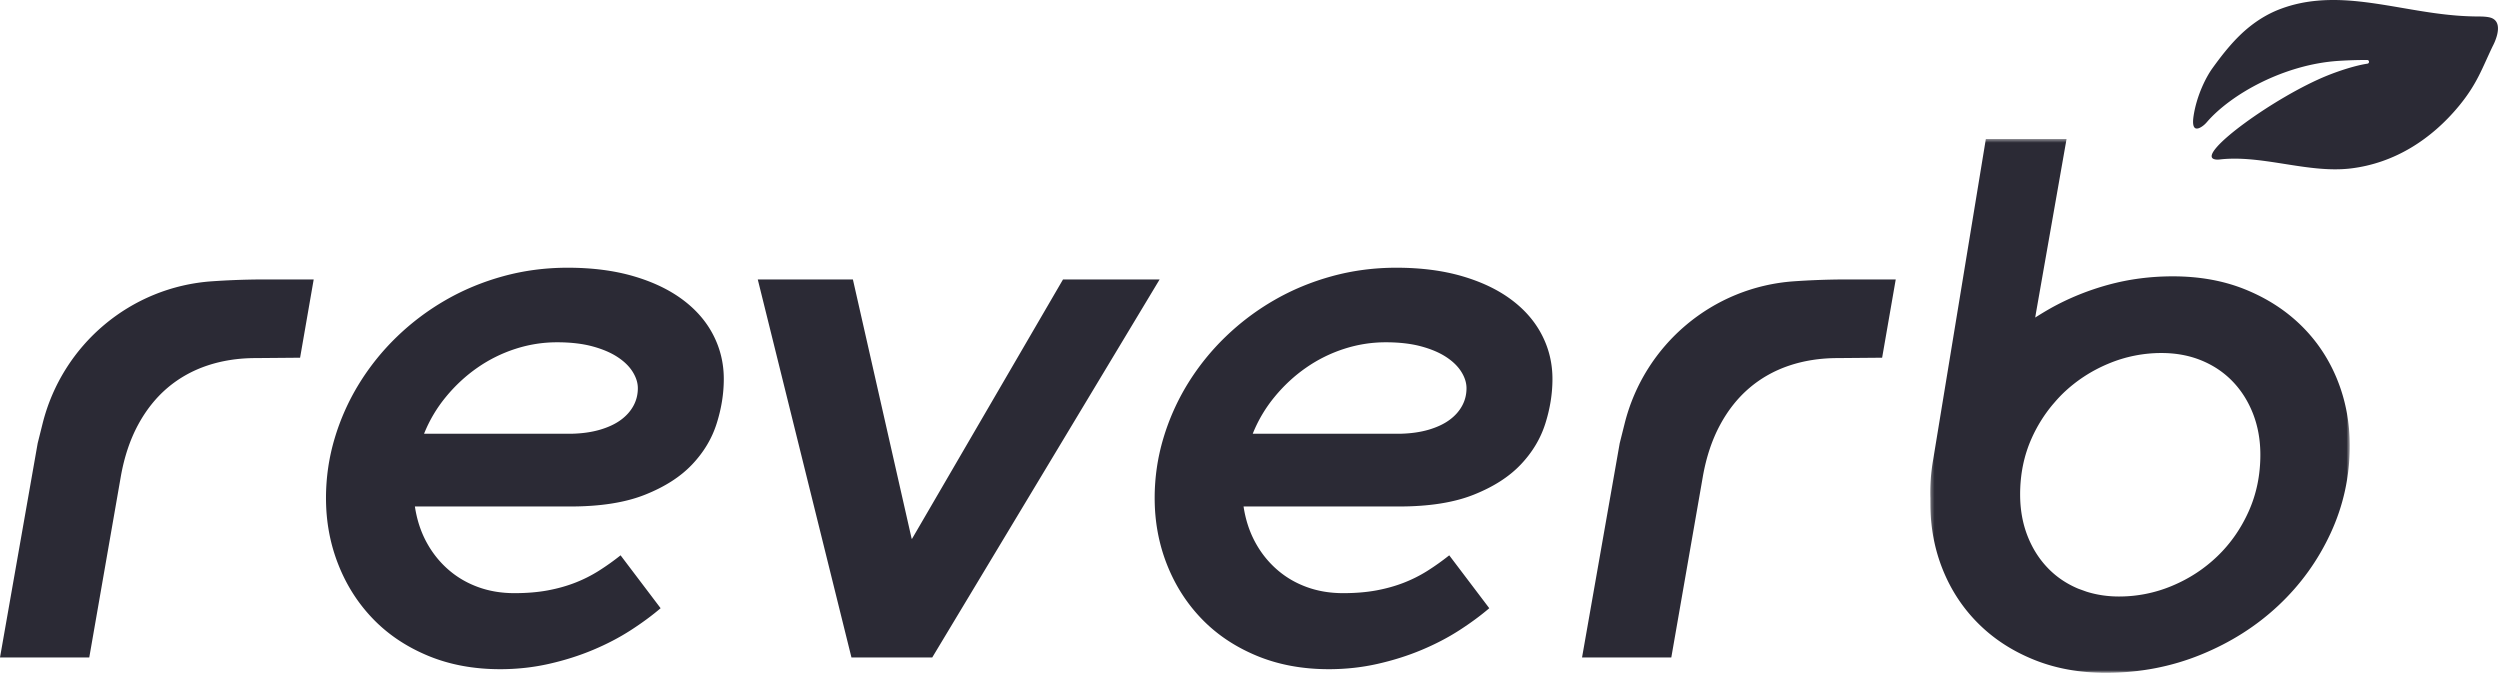
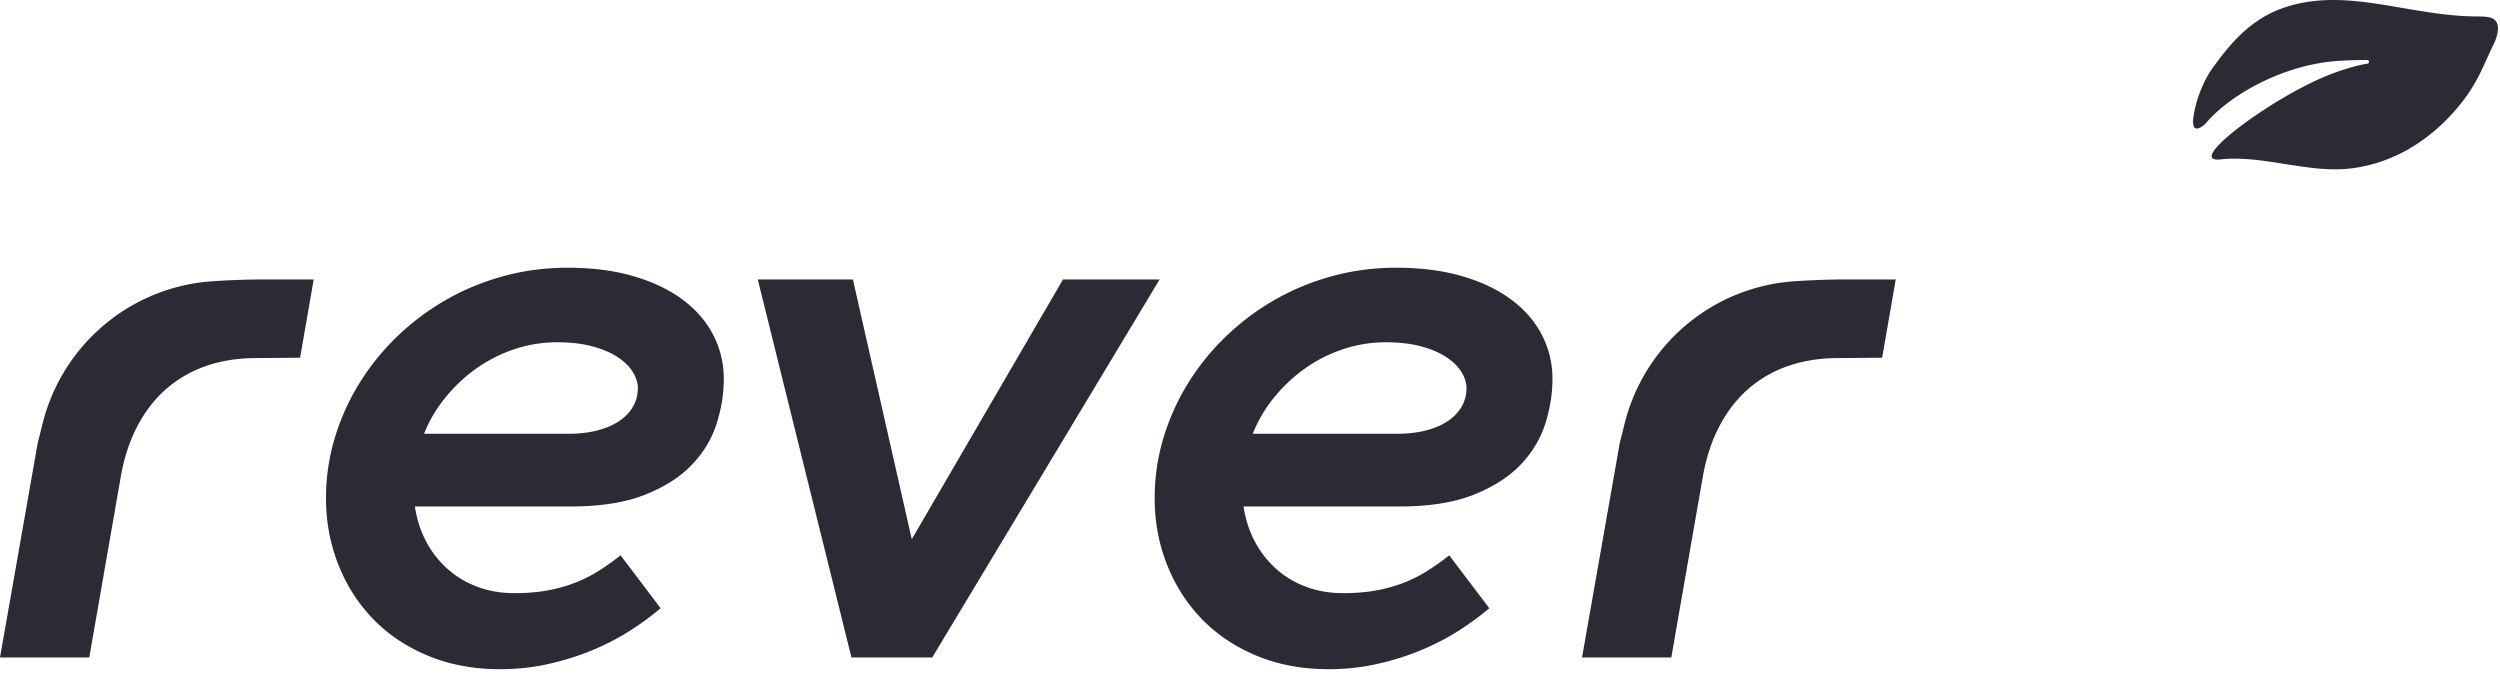
<svg xmlns="http://www.w3.org/2000/svg" width="692" height="187" viewBox="0 0 692 187" fill="none">
  <path fill-rule="evenodd" clip-rule="evenodd" d="M686.189 4.563c-8.828-.012-16.264-1.552-24.976-3l-.212-.032C655.653.65 650.313-.077 645.013.007a45.435 45.435 0 00-3.456.176c-3.424.296-6.836.992-10.232 2.26-3.184 1.184-5.996 2.86-8.532 4.868-4.044 3.204-7.32 7.316-10.416 11.612-1.676 2.32-4.316 7.388-5.196 13.184-.648 4.284 1.108 3.728 2.32 2.92.504-.34.952-.752 1.348-1.212 6.648-7.72 21.38-16 36.484-16.964 2.612-.168 5.24-.244 7.896-.248.056-.008.104.008.156.02.488.14.492.92-.084 1.004-3.264.48-7.732 1.936-11 3.248-14.564 5.864-36.4 21.76-31.38 23.192.408.12.916.148 1.528.072 8.66-.992 17.868 1.608 26.824 2.464 3.156.304 6.28.388 9.336.032 12.152-1.428 22.444-8.072 30.108-17.404 4.96-6.056 6.304-10.272 9.26-16.448 0 0 3.436-6.196-.228-7.768-.8-.34-2.144-.452-3.56-.452zM11.793 117.233c5.476-21.88 24.392-37.82 46.892-39.372 8.296-.572 14.52-.504 14.52-.504h13.624l-3.764 21.656-12.304.104c-4.812 0-9.284.696-13.416 2.08-4.136 1.396-7.816 3.46-11.036 6.204-3.216 2.748-5.932 6.172-8.132 10.268-2.204 4.104-3.78 8.832-4.728 14.184l-8.74 50.128H.001l10.428-59.288 1.364-5.46zm437.908 0c5.472-21.88 24.392-37.82 46.892-39.372 8.296-.572 14.52-.504 14.52-.504h13.624l-3.764 21.656-12.304.104c-4.812 0-9.284.696-13.416 2.08-4.136 1.396-7.816 3.46-11.032 6.204-3.224 2.748-5.936 6.172-8.136 10.268-2.204 4.104-3.78 8.832-4.728 14.184l-8.74 50.128h-24.708l10.424-59.288 1.368-5.46zM154.187 94.744c-3.932 0-7.78.608-11.54 1.828a39.744 39.744 0 00-10.472 5.188c-3.22 2.236-6.116 4.912-8.692 8.032a38.452 38.452 0 00-6.104 10.268h40.876c2.912-.068 5.52-.44 7.828-1.116 2.304-.68 4.22-1.58 5.744-2.696 1.528-1.116 2.692-2.424 3.508-3.916.812-1.492 1.22-3.116 1.22-4.88 0-1.488-.476-2.996-1.424-4.524-.948-1.524-2.356-2.9-4.22-4.116-1.864-1.22-4.184-2.204-6.964-2.952-2.78-.744-6.032-1.116-9.76-1.116zm-39.344 45.448c.54 3.592 1.588 6.844 3.148 9.76 1.56 2.912 3.54 5.436 5.948 7.572 2.404 2.136 5.168 3.784 8.288 4.932 3.116 1.156 6.504 1.728 10.164 1.728 3.388 0 6.46-.252 9.204-.76 2.744-.512 5.284-1.22 7.624-2.136a38.243 38.243 0 006.556-3.304 68.713 68.713 0 006-4.272l11.084 14.64c-2.372 2.032-5.136 4.068-8.288 6.104-3.152 2.032-6.628 3.848-10.42 5.436-3.796 1.596-7.864 2.884-12.2 3.864-4.34.984-8.848 1.476-13.524 1.476-7.32 0-13.964-1.24-19.924-3.712-5.968-2.476-11.036-5.86-15.204-10.168-4.168-4.304-7.388-9.336-9.656-15.096-2.276-5.76-3.408-11.896-3.408-18.404 0-5.624.796-11.116 2.388-16.472a63.314 63.314 0 016.764-15.148 66.455 66.455 0 0110.468-13.012 68.774 68.774 0 0113.524-10.168c4.948-2.848 10.272-5.048 15.964-6.608 5.692-1.56 11.624-2.34 17.792-2.34 6.776 0 12.844.78 18.2 2.34 5.352 1.56 9.896 3.728 13.624 6.504 3.728 2.78 6.56 6.048 8.488 9.812 1.932 3.76 2.9 7.812 2.9 12.152 0 4.068-.66 8.184-1.984 12.352-1.32 4.168-3.592 7.948-6.812 11.336-3.22 3.392-7.556 6.168-13.012 8.336-5.456 2.172-12.32 3.256-20.592 3.256h-43.104zM320.98 77.358l-62.932 104.62H235.68l-25.928-104.62h26.332l16.268 71.78h.1l41.788-71.78h26.74zm62.585 17.386c-3.932 0-7.78.608-11.544 1.828a39.714 39.714 0 00-10.468 5.188c-3.224 2.236-6.12 4.912-8.696 8.032a38.438 38.438 0 00-6.1 10.268h40.876c2.908-.068 5.516-.44 7.828-1.116 2.3-.68 4.216-1.58 5.74-2.696 1.528-1.116 2.696-2.424 3.508-3.916.816-1.492 1.22-3.116 1.22-4.88 0-1.488-.472-2.996-1.424-4.524-.948-1.524-2.356-2.9-4.216-4.116-1.864-1.22-4.184-2.204-6.968-2.952-2.78-.744-6.028-1.116-9.756-1.116zm-39.348 45.448c.54 3.592 1.592 6.844 3.152 9.76 1.556 2.912 3.54 5.436 5.948 7.572 2.404 2.136 5.164 3.784 8.284 4.932 3.116 1.156 6.508 1.728 10.168 1.728 3.388 0 6.456-.252 9.204-.76 2.744-.512 5.284-1.22 7.624-2.136a38.39 38.39 0 006.556-3.304 69.27 69.27 0 005.996-4.272l11.084 14.64c-2.372 2.032-5.132 4.068-8.284 6.104-3.152 2.032-6.628 3.848-10.424 5.436-3.796 1.596-7.864 2.884-12.2 3.864-4.34.984-8.844 1.476-13.52 1.476-7.324 0-13.964-1.24-19.928-3.712-5.968-2.476-11.032-5.86-15.2-10.168-4.168-4.304-7.388-9.336-9.66-15.096-2.272-5.76-3.404-11.896-3.404-18.404 0-5.624.796-11.116 2.388-16.472a63.301 63.301 0 016.76-15.148 66.493 66.493 0 0110.472-13.012 68.656 68.656 0 0113.524-10.168c4.944-2.848 10.268-5.048 15.964-6.608 5.692-1.56 11.62-2.34 17.788-2.34 6.78 0 12.844.78 18.2 2.34 5.356 1.56 9.9 3.728 13.624 6.504 3.728 2.78 6.56 6.048 8.488 9.812 1.936 3.76 2.9 7.812 2.9 12.152 0 4.068-.66 8.184-1.98 12.352-1.324 4.168-3.592 7.948-6.812 11.336-3.224 3.392-7.56 6.168-13.016 8.336-5.456 2.172-12.32 3.256-20.592 3.256h-43.104z" fill="#2B2A35" />
  <mask id="mask0_11_487" style="mask-type:alpha" maskUnits="userSpaceOnUse" x="534" y="38" width="117" height="149">
-     <path d="M534.299 38.468h116.113v147.767H534.299V38.468z" fill="#fff" />
-   </mask>
+     </mask>
  <g mask="url(#mask0_11_487)">
-     <path fill-rule="evenodd" clip-rule="evenodd" d="M575.256 162.948c-3.256-1.368-6.076-3.272-8.436-5.736-2.416-2.512-4.296-5.496-5.636-8.952-1.34-3.452-2.012-7.256-2.012-11.412 0-5.64 1.076-10.832 3.22-15.596a40.115 40.115 0 015.78-9.252l.708-.82a37.91 37.91 0 012.164-2.3c3.624-3.484 7.796-6.216 12.524-8.196a37.783 37.783 0 0114.74-2.968c4.02 0 7.704.684 11.06 2.06 3.352 1.376 6.236 3.32 8.652 5.836 2.416 2.516 4.292 5.5 5.636 8.952 1.34 3.456 2.012 7.228 2.012 11.316 0 5.636-1.076 10.848-3.22 15.644-2.148 4.796-5.032 8.936-8.652 12.42-3.624 3.488-7.796 6.224-12.524 8.2a37.786 37.786 0 01-14.74 2.968c-3.22 0-6.22-.464-9.016-1.348l-2.26-.816zm71.684-57.892c-2.312-5.696-5.616-10.66-9.908-14.884s-9.44-7.56-15.44-10.008c-6.004-2.452-12.728-3.672-20.168-3.672-6.172 0-12.088.772-17.752 2.312-5.668 1.544-11 3.708-16 6.488a88.492 88.492 0 00-4.324 2.608l.224-1.36 8.452-48.072h-22.34l-14.548 88.552c-.652 3.708-.932 7.38-.808 11.012-.008.436 0 .888 0 1.328 0 6.572 1.16 12.708 3.472 18.408 2.312 5.7 5.596 10.66 9.86 14.888 4.256 4.224 9.364 7.544 15.34 9.956 5.964 2.416 12.604 3.624 19.916 3.624 9.316 0 18.088-1.68 26.304-5.032 8.212-3.348 15.372-7.896 21.472-13.628 6.104-5.732 10.916-12.404 14.44-20.02 3.52-7.608 5.28-15.672 5.28-24.192 0-6.5-1.16-12.604-3.472-18.308z" fill="#2B2A35" />
-   </g>
+     </g>
</svg>